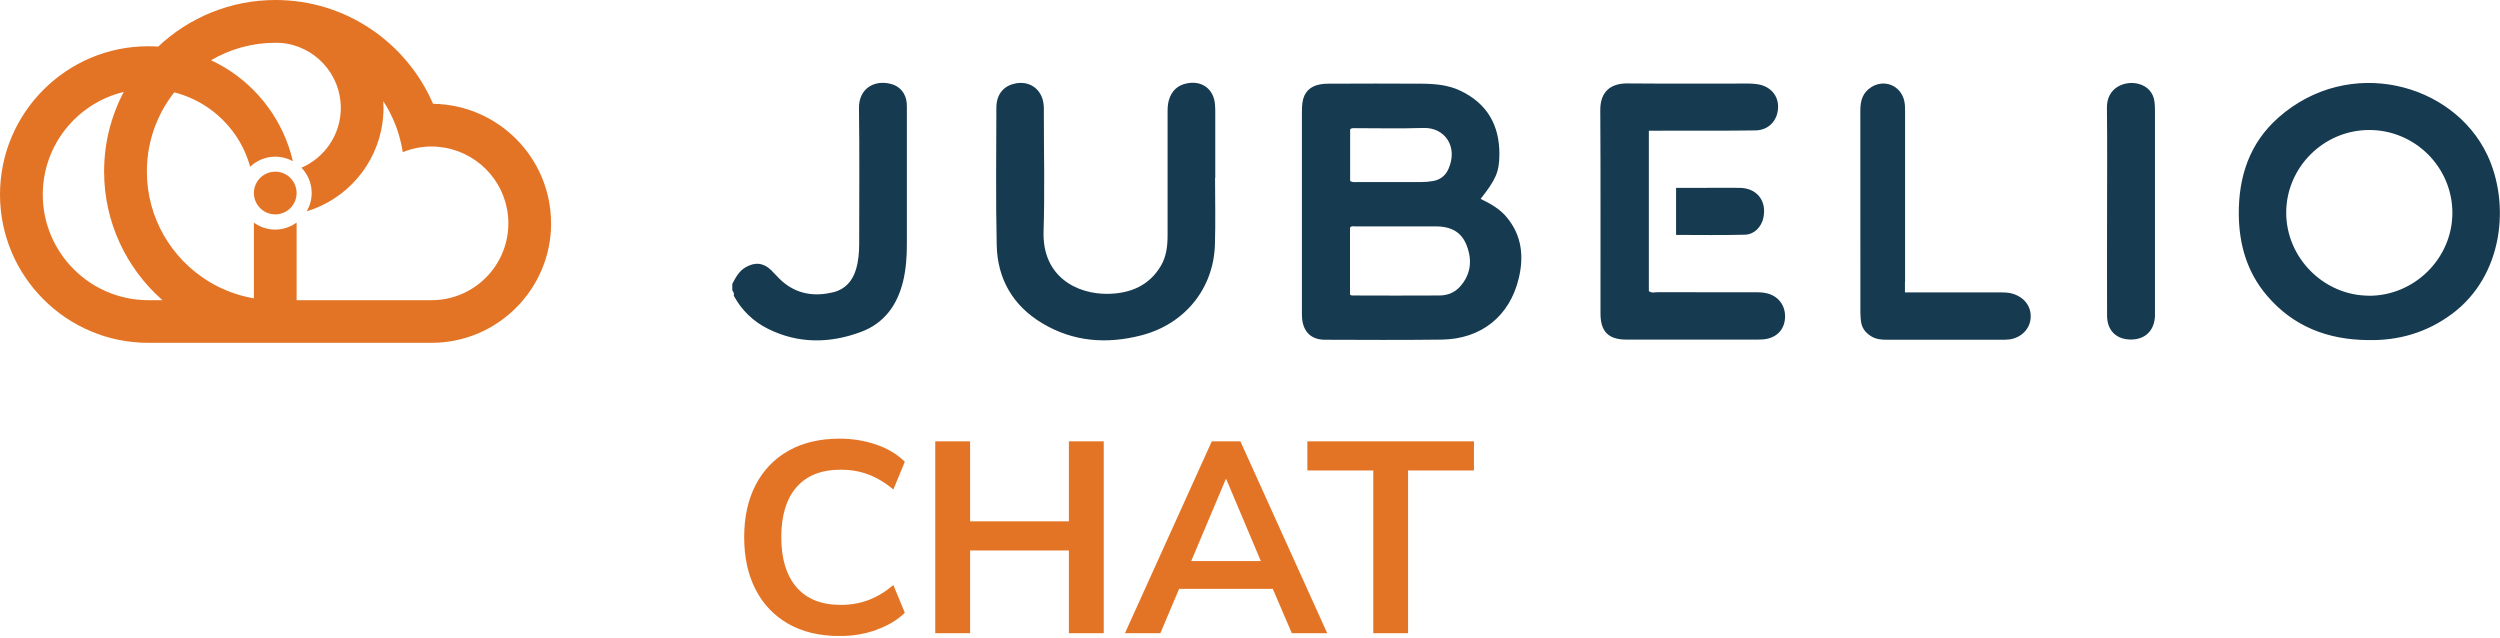
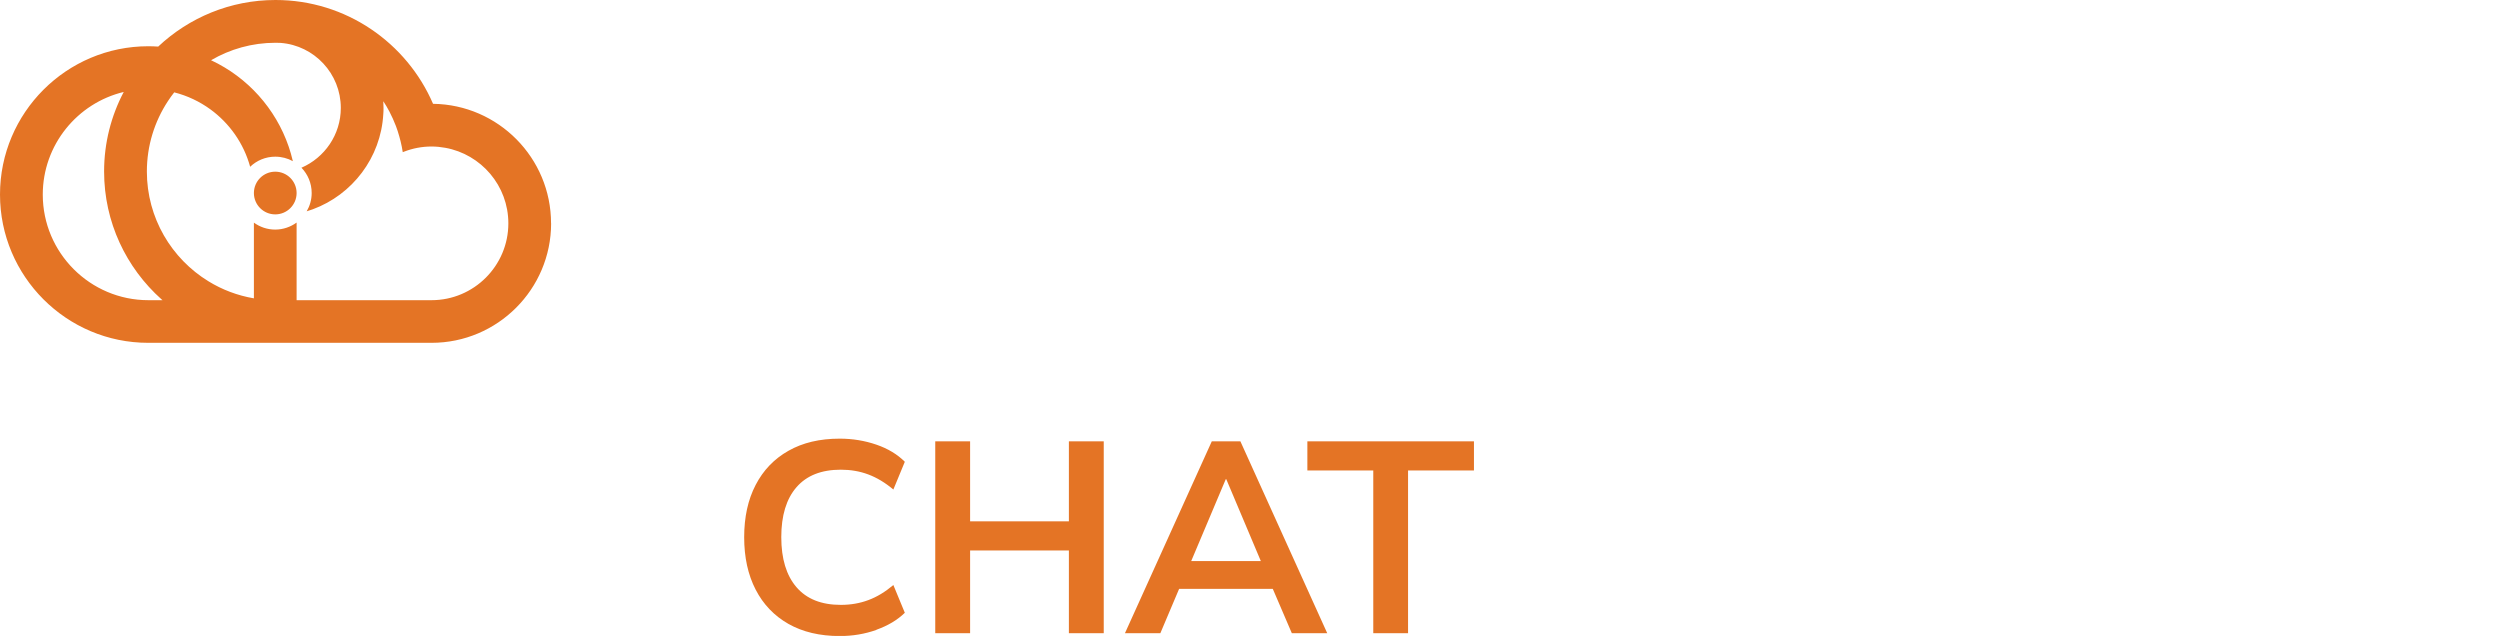
<svg xmlns="http://www.w3.org/2000/svg" width="400" height="102" viewBox="0 0 400 102" fill="none">
  <g clip-path="url(#clip0_1990_4064)">
-     <path d="M117.168 45.422C117.714 44.396 118.227 43.381 119.307 42.759C120.781 41.907 122.145 42.028 123.367 43.206C123.946 43.763 124.47 44.407 125.07 44.941C127.504 47.102 130.364 47.506 133.42 46.731C135.264 46.262 136.389 44.941 136.945 43.141C137.349 41.798 137.469 40.412 137.469 39.005C137.469 31.769 137.535 24.522 137.436 17.287C137.404 14.275 139.739 12.736 142.501 13.413C143.996 13.773 144.957 14.962 145.077 16.501C145.109 16.861 145.099 17.221 145.099 17.581C145.099 24.773 145.099 31.965 145.099 39.157C145.099 41.144 144.957 43.108 144.487 45.04C143.56 48.816 141.475 51.719 137.786 53.094C132.776 54.971 127.712 55.025 122.844 52.592C120.519 51.424 118.663 49.645 117.408 47.321C117.463 47.004 117.408 46.72 117.168 46.48V45.4V45.422ZM239.903 24.773C239.947 20.07 237.971 16.556 233.638 14.504C231.728 13.598 229.643 13.413 227.57 13.391C222.56 13.347 217.55 13.38 212.551 13.391C212.104 13.391 211.645 13.413 211.209 13.5C209.615 13.784 208.633 14.766 208.404 16.348C208.316 16.927 208.305 17.516 208.305 18.094C208.305 28.659 208.305 39.223 208.305 49.787C208.305 50.191 208.305 50.594 208.338 50.998C208.556 53.137 209.822 54.349 211.973 54.36C218.194 54.382 224.426 54.414 230.648 54.338C236.967 54.261 241.551 50.616 243.003 44.516C243.843 41.002 243.494 37.629 241.049 34.726C239.936 33.395 238.452 32.566 236.902 31.823C239.336 28.713 239.87 27.545 239.903 24.784V24.773ZM216.011 36.407C216.24 36.112 216.579 36.222 216.873 36.222C221.152 36.222 225.43 36.211 229.709 36.222C232.285 36.222 233.9 37.204 234.697 39.343C235.581 41.7 235.33 43.937 233.595 45.869C232.732 46.829 231.586 47.266 230.342 47.277C225.66 47.31 220.977 47.288 216.284 47.277C216.207 47.277 216.131 47.2 216 47.135V36.407H216.011ZM216.011 20.725C216.24 20.43 216.535 20.517 216.786 20.506C220.442 20.506 224.088 20.594 227.744 20.474C231.204 20.364 233.343 23.518 231.739 27.065C231.27 28.113 230.429 28.768 229.283 28.964C228.661 29.073 228.028 29.128 227.406 29.128C224.022 29.139 220.639 29.139 217.266 29.128C216.873 29.128 216.459 29.237 216.022 28.953V20.714L216.011 20.725ZM392.293 50.245C400.556 44.123 401.669 32.598 397.958 24.773C392.501 13.26 375.867 8.84 364.57 18.793C359.91 22.896 358.142 28.299 358.207 34.377C358.262 39.146 359.528 43.523 362.649 47.222C366.873 52.231 372.429 54.36 378.879 54.414C383.824 54.512 388.321 53.192 392.304 50.234L392.293 50.245ZM378.989 47.31C371.774 47.266 365.782 41.22 365.793 34.006C365.815 26.76 371.785 20.812 379.054 20.801C386.389 20.779 392.392 26.76 392.381 34.083C392.37 41.351 386.28 47.364 378.989 47.321V47.31ZM194.444 28.462C194.444 25.046 194.444 21.63 194.444 18.204C194.444 17.712 194.444 17.21 194.4 16.719C194.204 14.307 192.414 12.9 190.023 13.314C188.452 13.587 187.447 14.515 187.011 16.054C186.825 16.719 186.814 17.385 186.814 18.062C186.814 24.588 186.814 31.103 186.814 37.629C186.814 39.354 186.629 41.045 185.723 42.562C183.824 45.749 180.811 46.95 177.297 47.015C172.331 47.102 166.742 44.287 166.972 37.029C167.168 30.743 167.015 24.435 167.015 18.138C167.015 17.647 167.037 17.145 166.972 16.654C166.677 14.187 164.625 12.79 162.202 13.413C160.466 13.849 159.419 15.213 159.419 17.232C159.408 24.566 159.309 31.9 159.473 39.223C159.593 44.625 162.06 48.903 166.742 51.708C171.719 54.698 177.078 55.091 182.634 53.65C189.532 51.861 194.171 46.218 194.389 39.136C194.498 35.589 194.411 32.031 194.411 28.473C194.422 28.473 194.444 28.473 194.455 28.473L194.444 28.462ZM304.813 45.127C304.813 36.047 304.813 26.956 304.813 17.876C304.813 17.243 304.813 16.621 304.649 15.999C304.016 13.631 301.451 12.638 299.399 13.947C298.024 14.82 297.653 16.119 297.653 17.647C297.663 28.44 297.653 39.234 297.663 50.027C297.663 50.474 297.707 50.922 297.751 51.369C297.871 52.417 298.417 53.181 299.312 53.759C300.119 54.283 300.982 54.36 301.898 54.36C307.945 54.36 313.992 54.36 320.039 54.36C320.53 54.36 321.032 54.371 321.523 54.305C323.433 54.032 324.808 52.603 324.906 50.835C325.016 49.012 323.88 47.539 321.981 46.982C321.359 46.797 320.737 46.786 320.104 46.786C317.124 46.786 314.145 46.786 311.165 46.786C309.091 46.786 307.028 46.786 304.791 46.786V45.149L304.813 45.127ZM337.131 50.518C337.142 52.886 338.615 54.316 340.929 54.327C343.232 54.327 344.695 52.908 344.793 50.562C344.804 50.245 344.793 49.929 344.793 49.623C344.793 39.07 344.793 28.506 344.793 17.953C344.793 17.418 344.793 16.872 344.727 16.337C344.564 14.842 343.614 13.794 342.152 13.413C340.001 12.856 337.065 13.98 337.109 17.232C337.174 22.754 337.131 28.288 337.131 33.81C337.131 39.376 337.109 44.952 337.131 50.518ZM265.956 20.91C270.923 20.91 275.889 20.932 280.855 20.866C282.972 20.834 284.391 19.328 284.49 17.265C284.588 15.312 283.278 13.794 281.215 13.478C280.768 13.413 280.32 13.369 279.873 13.369C273.378 13.369 266.873 13.402 260.379 13.347C257.694 13.325 256.024 14.689 256.046 17.614C256.111 28.451 256.068 39.299 256.079 50.136C256.079 53.072 257.345 54.338 260.27 54.338C266.95 54.338 273.629 54.338 280.309 54.338C280.899 54.338 281.488 54.349 282.066 54.305C284.097 54.152 285.472 52.886 285.603 50.911C285.723 49.11 284.751 47.484 282.82 46.96C282.154 46.775 281.488 46.764 280.811 46.764C275.616 46.764 270.431 46.764 265.236 46.753C264.767 46.753 264.254 46.928 263.817 46.578V20.921C264.636 20.921 265.312 20.921 265.978 20.921L265.956 20.91ZM279.185 37.553C280.691 37.52 281.837 36.298 282.143 34.836C282.721 32.085 281.051 30.077 278.334 30.055C276.391 30.034 274.459 30.055 272.516 30.055C271.086 30.055 269.657 30.055 268.172 30.055V37.586C271.905 37.586 275.55 37.651 279.185 37.553Z" fill="#163A50" />
    <path d="M47.457 30.885C47.457 32.773 45.929 34.301 44.041 34.301C42.152 34.301 40.624 32.773 40.624 30.885C40.624 28.997 42.152 27.469 44.041 27.469C45.929 27.469 47.457 28.997 47.457 30.885ZM88.179 35.73C88.179 46.273 79.6 54.851 69.057 54.851H44.226C44.226 54.851 44.193 54.851 44.182 54.851H44.128C44.128 54.851 44.117 54.851 44.106 54.851C44.095 54.851 44.095 54.851 44.084 54.851H44.03H43.986C43.986 54.851 43.953 54.851 43.942 54.851H23.728C10.642 54.862 0 44.21 0 31.125C0 18.04 10.642 7.399 23.728 7.399C24.263 7.399 24.787 7.421 25.311 7.454C30.223 2.837 36.826 0 44.084 0C55.37 0 65.084 6.854 69.286 16.61C79.721 16.741 88.168 25.265 88.168 35.73H88.179ZM25.988 48.019C25.988 48.019 25.879 47.932 25.835 47.888C20.203 42.857 16.656 35.556 16.656 27.436C16.656 22.842 17.791 18.52 19.799 14.711C12.377 16.49 6.843 23.18 6.843 31.136C6.843 40.445 14.418 48.03 23.739 48.03H25.999L25.988 48.019ZM81.336 35.73C81.336 29.706 76.981 24.686 71.251 23.649C70.53 23.518 69.799 23.442 69.046 23.442C67.496 23.442 66.012 23.737 64.636 24.271C64.571 24.293 64.506 24.315 64.44 24.348C64.353 23.769 64.244 23.202 64.102 22.634C63.96 22.067 63.807 21.521 63.632 20.976C63.545 20.703 63.447 20.43 63.349 20.168C63.043 19.371 62.694 18.596 62.301 17.843C62.006 17.276 61.679 16.73 61.329 16.195C61.351 16.556 61.362 16.916 61.362 17.276C61.362 17.603 61.362 17.92 61.329 18.236C60.947 25.243 56.352 31.158 50.055 33.482C49.727 33.602 49.4 33.712 49.072 33.81C49.574 32.948 49.869 31.954 49.869 30.885C49.869 29.313 49.247 27.884 48.232 26.836C51.932 25.232 54.53 21.554 54.53 17.265C54.53 11.787 50.284 7.279 44.914 6.865C44.641 6.865 44.368 6.843 44.095 6.843C40.33 6.843 36.804 7.858 33.77 9.637C33.77 9.637 33.759 9.637 33.748 9.647C33.748 9.647 33.759 9.647 33.77 9.637C34.512 9.986 35.243 10.368 35.942 10.793C41.377 14.056 45.394 19.448 46.857 25.788C46.027 25.33 45.067 25.068 44.041 25.068C42.491 25.068 41.072 25.679 40.024 26.683C38.998 22.94 36.717 19.721 33.661 17.494C31.947 16.25 29.994 15.312 27.876 14.777C27.516 15.235 27.167 15.715 26.85 16.206C24.733 19.437 23.499 23.3 23.499 27.447C23.499 34.868 27.45 41.395 33.355 45.007C35.538 46.349 37.994 47.288 40.624 47.735V47.79V47.735V35.621C41.585 36.32 42.764 36.734 44.03 36.734C45.296 36.734 46.496 36.309 47.457 35.61V48.03H69.046C75.824 48.03 81.336 42.519 81.336 35.741V35.73ZM140.22 100.763C142.065 100.109 143.582 99.203 144.772 98.046L142.938 93.604C141.628 94.707 140.297 95.514 138.933 96.016C137.568 96.529 136.106 96.78 134.534 96.78C131.423 96.78 129.066 95.841 127.439 93.954C125.813 92.065 125.005 89.392 125.005 85.943C125.005 82.494 125.813 79.821 127.439 77.954C129.066 76.077 131.434 75.15 134.534 75.15C136.106 75.15 137.568 75.401 138.933 75.914C140.297 76.427 141.628 77.223 142.938 78.326L144.772 73.884C143.582 72.694 142.065 71.777 140.22 71.144C138.376 70.511 136.422 70.184 134.359 70.184C131.161 70.184 128.433 70.828 126.151 72.127C123.87 73.414 122.124 75.237 120.902 77.594C119.679 79.941 119.068 82.734 119.068 85.954C119.068 89.173 119.679 91.967 120.902 94.335C122.124 96.704 123.87 98.526 126.151 99.825C128.433 101.113 131.161 101.767 134.359 101.767C136.422 101.767 138.376 101.44 140.22 100.785V100.763ZM155.217 101.309V88.071H171.022V101.309H176.599V70.61H171.022V83.411H155.217V70.61H149.64V101.309H155.217ZM185.658 101.309L188.66 94.215H203.645L206.691 101.309H212.355L198.461 70.61H193.888L179.993 101.309H185.658ZM196.202 76.667L201.735 89.774H190.592L196.125 76.667H196.213H196.202ZM225.289 101.309V75.27H235.833V70.61H209.179V75.27H219.723V101.309H225.3H225.289Z" fill="#E47425" />
  </g>
  <defs>
    <clipPath id="clip0_1990_4064">
      <rect width="400" height="101.746" fill="white" />
    </clipPath>
  </defs>
</svg>